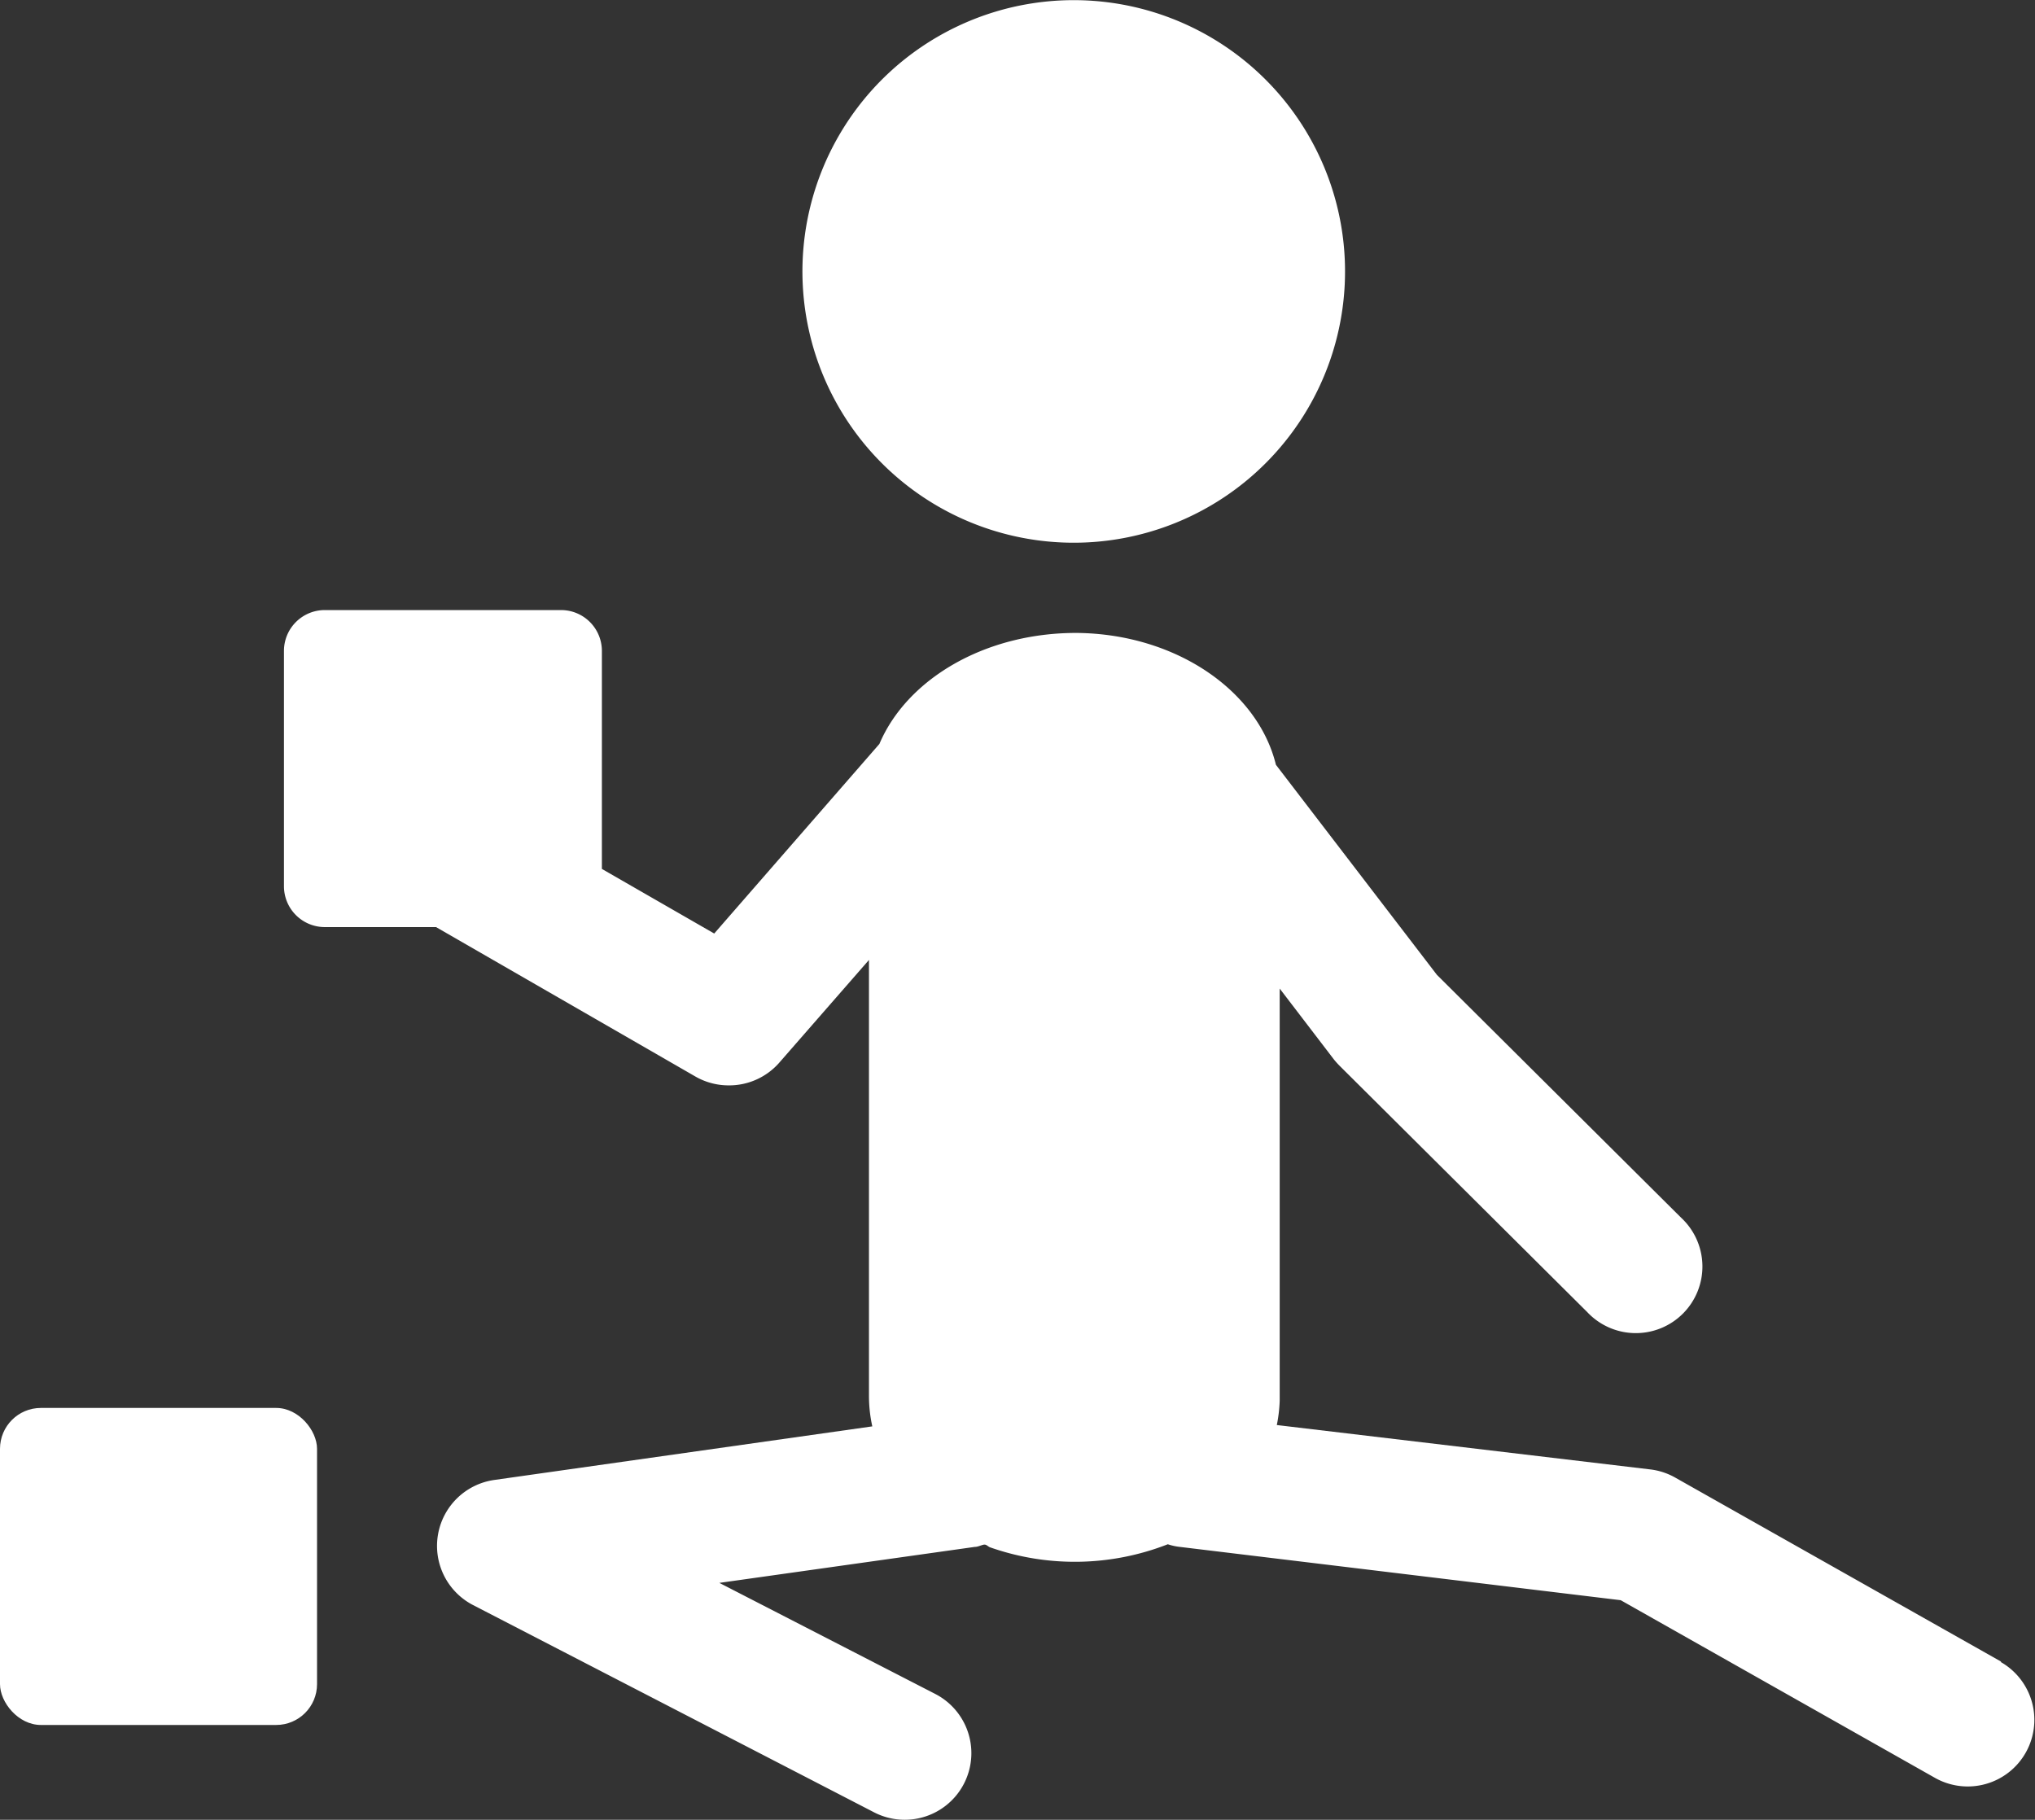
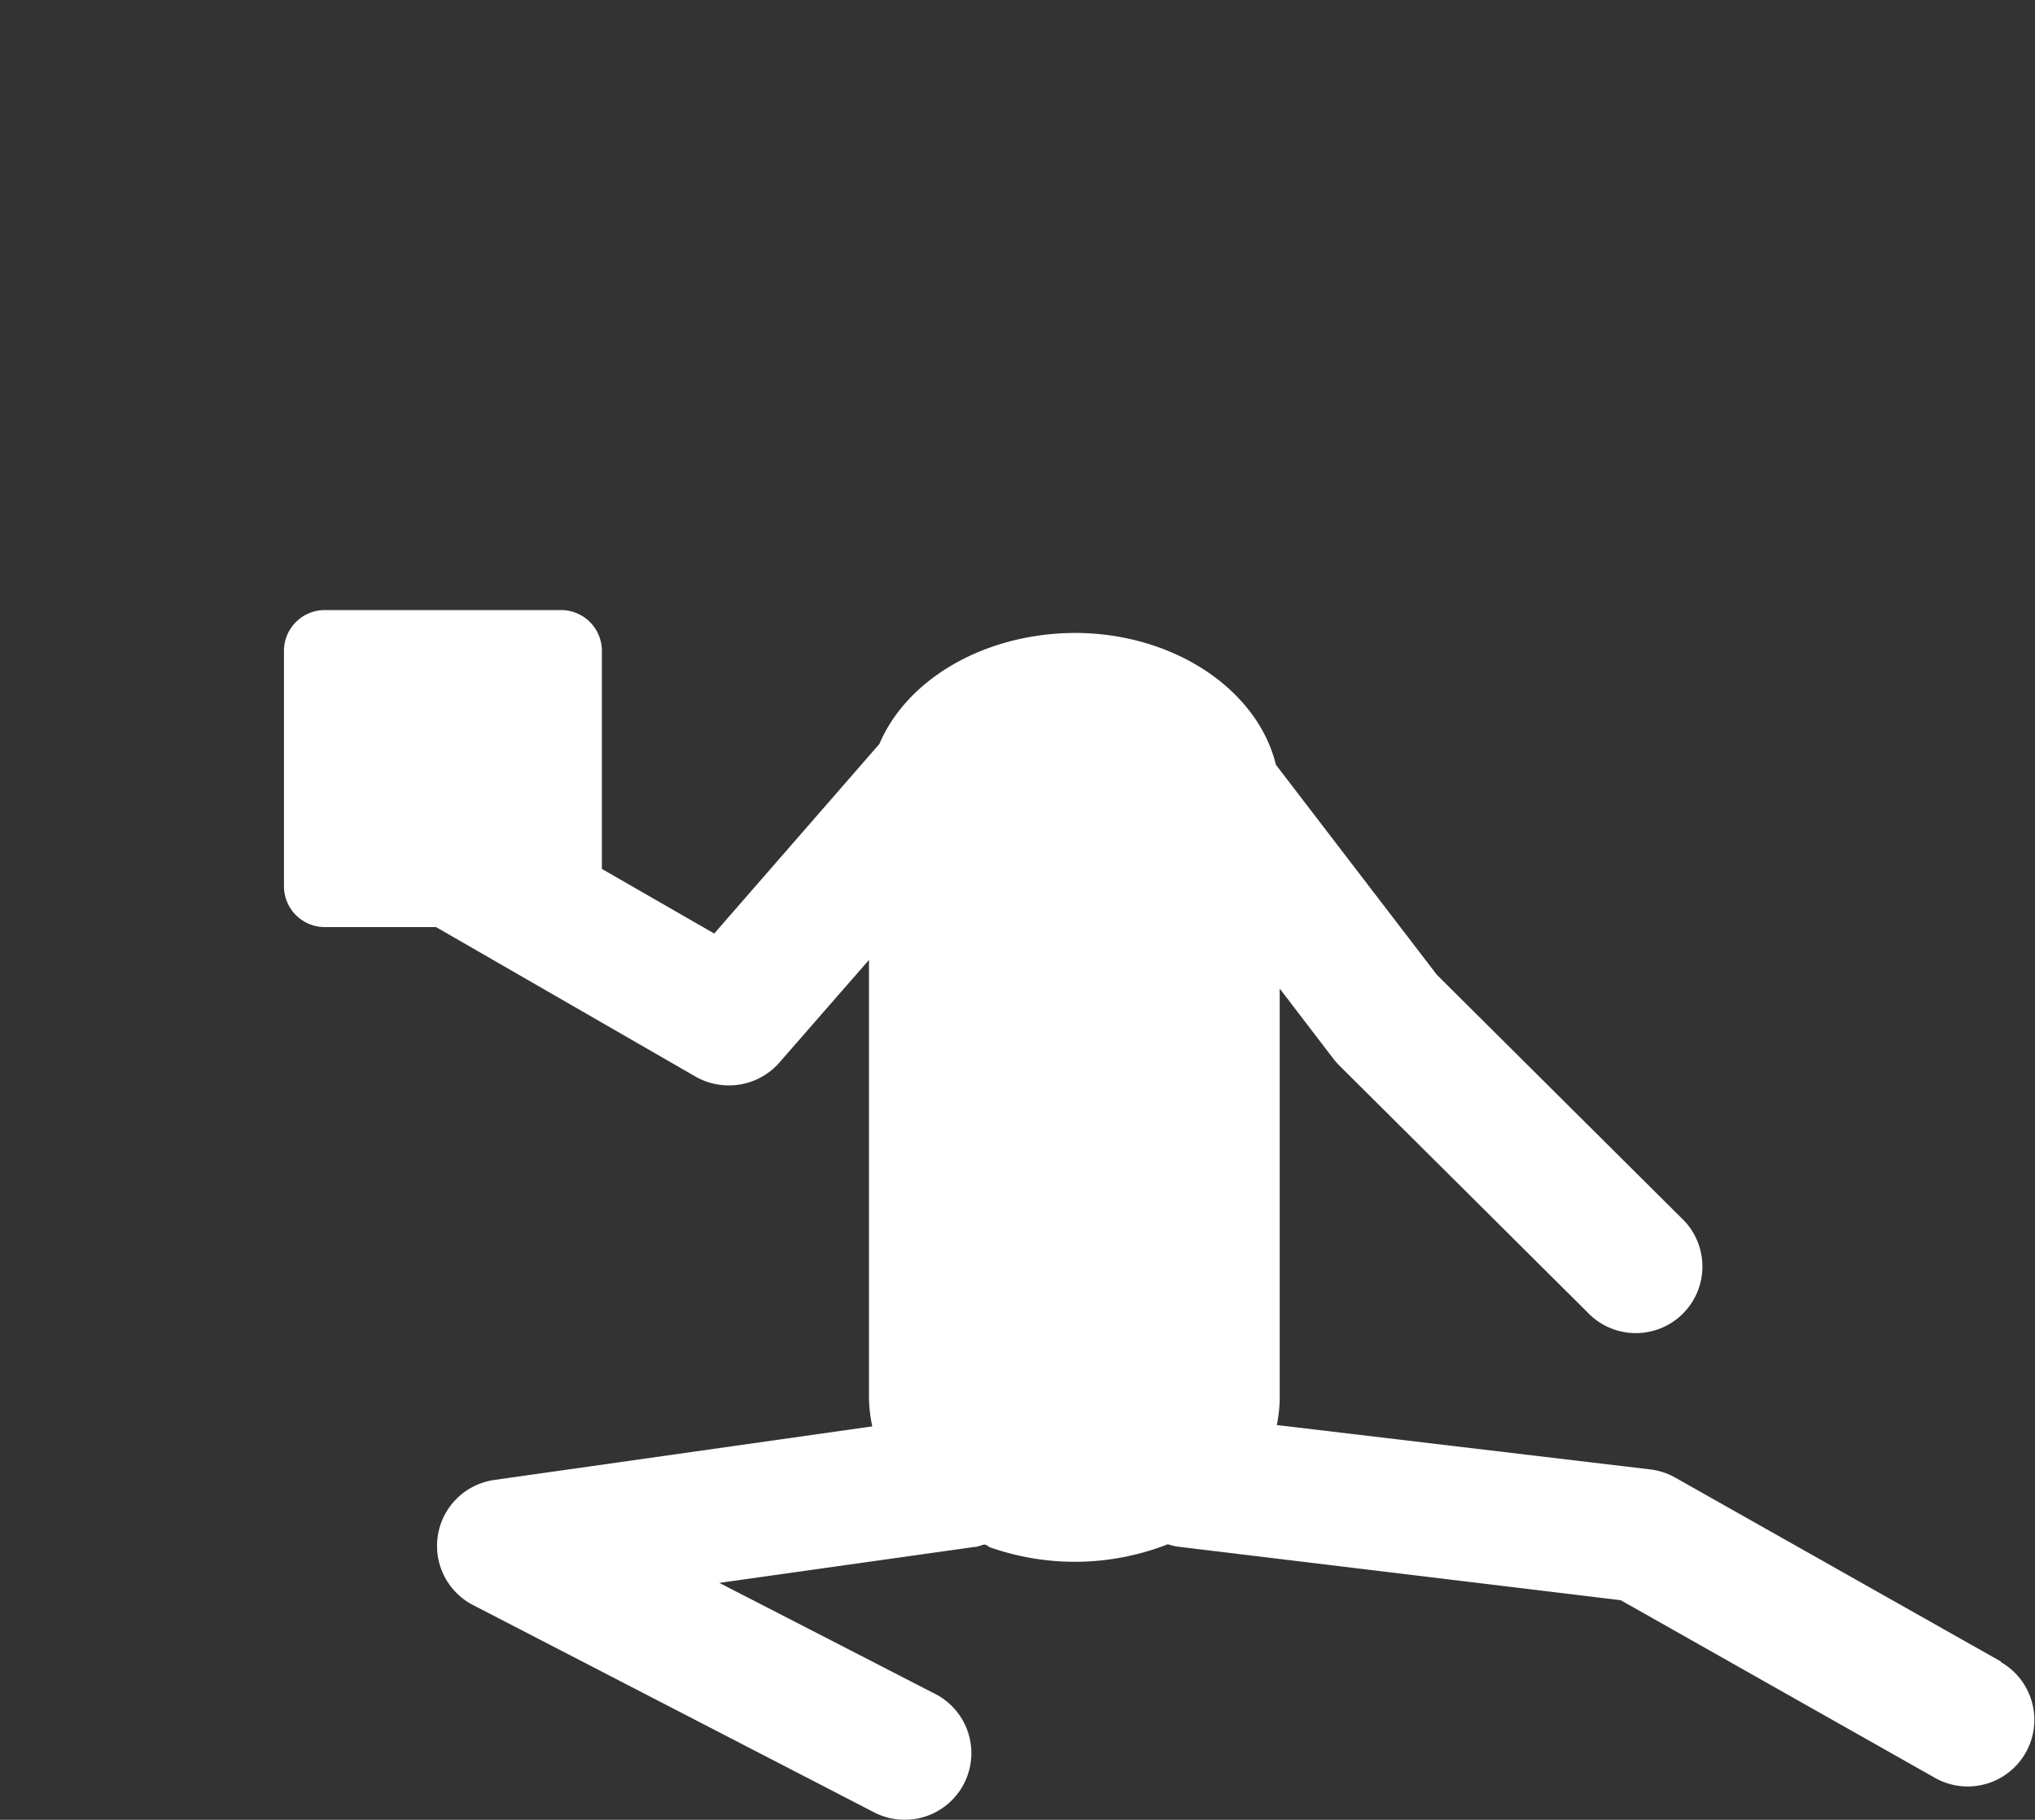
<svg xmlns="http://www.w3.org/2000/svg" width="91.66" height="81.97" viewBox="0 0 91.66 81.97">
  <rect x="0" y="0" width="91.66" height="81.97" fill="#333333" stroke="none" />
  <title>white-ico-broum-detsky-koutek</title>
  <g id="Vrstva_2" data-name="Vrstva 2">
    <g id="Vrstva_2-2" data-name="Vrstva 2">
-       <path d="M49,24.43A12.22,12.22,0,1,0,36.16,12.87,12.22,12.22,0,0,0,49,24.43Z" style="fill:#fff" />
      <path d="M90.14,74.85,75.46,66.56a3,3,0,0,0-1.12-.37l-16.83-2a6.61,6.61,0,0,0,.13-1.1V44.53l2.44,3.19a3.85,3.85,0,0,0,.27.3L71.49,59.1a3,3,0,1,0,4.23-4.25l-11-10.94-7.25-9.46c-.82-3.36-4.54-5.91-9-5.94-4.12,0-7.62,2.08-8.86,5l-7.44,8.54-5.06-2.91V29.32a1.84,1.84,0,0,0-1.85-1.84H14.64a1.84,1.84,0,0,0-1.85,1.84v10.6a1.84,1.84,0,0,0,1.85,1.84h5l11.68,6.73a3,3,0,0,0,1.5.4,3,3,0,0,0,2.26-1l4.06-4.65V62.94a6.42,6.42,0,0,0,.15,1.31l-17,2.41a3,3,0,0,0-1,5.63l18.07,9.34a3,3,0,0,0,1.38.34,3,3,0,0,0,1.38-5.67l-9.72-5,11.5-1.62c.14,0,.27-.07.4-.1s.2.09.3.12a11.5,11.5,0,0,0,8-.14,2.57,2.57,0,0,0,.55.12L73,72.08l14.15,8a3,3,0,0,0,1.48.39,3,3,0,0,0,1.48-5.61Z" style="fill:#fff" />
-       <rect y="63.42" width="14.28" height="14.28" rx="1.84" style="fill:#fff" />
    </g>
  </g>
</svg>